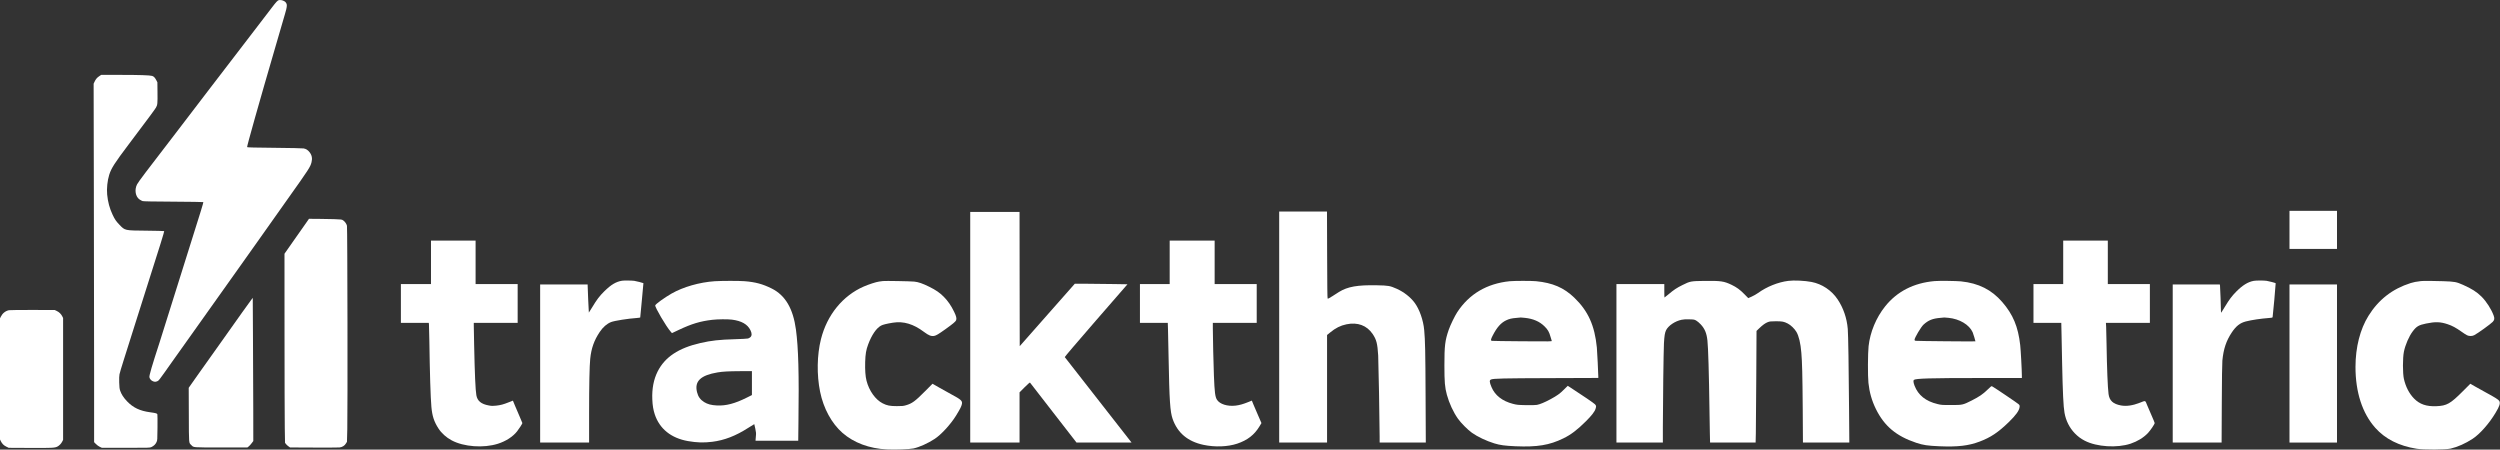
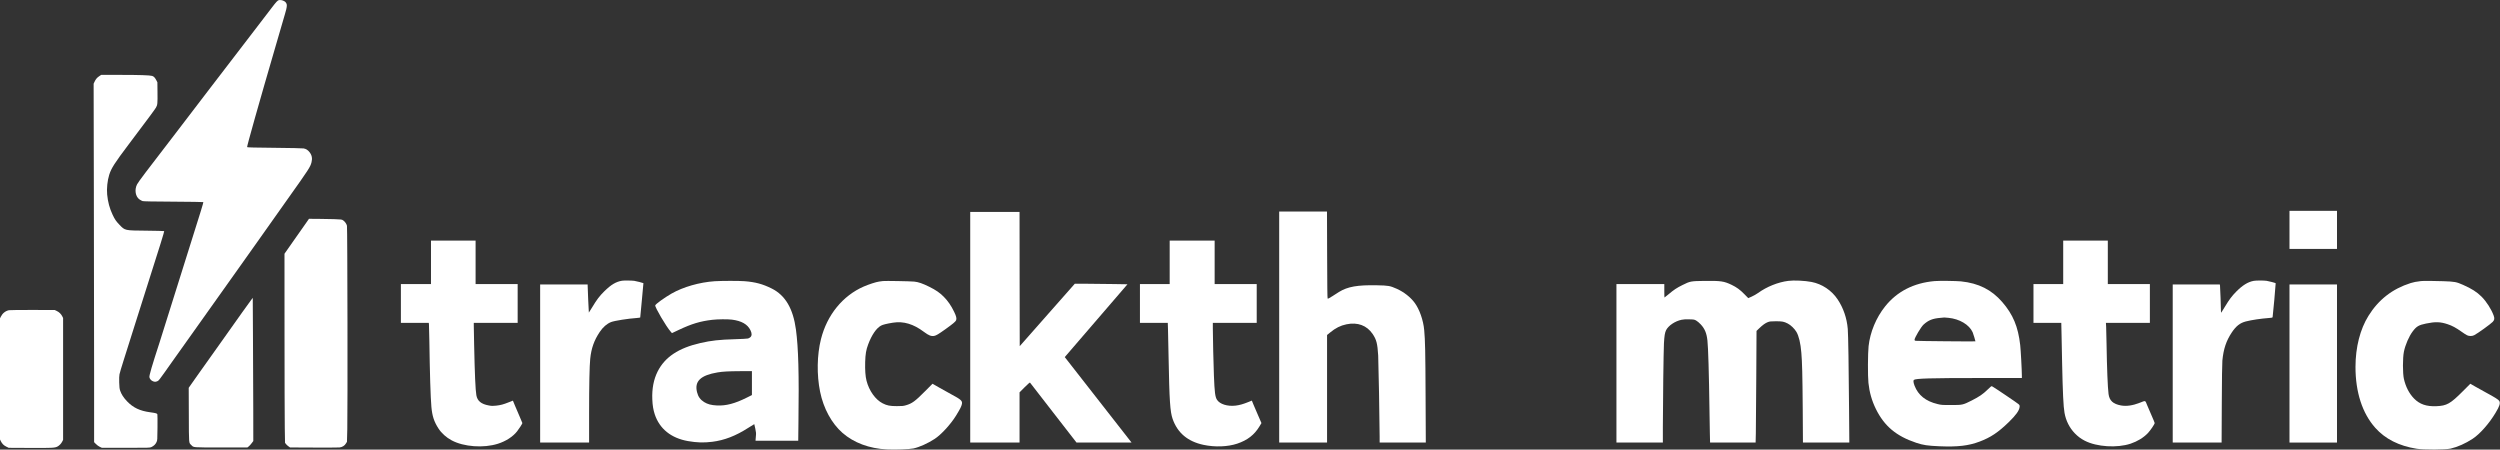
<svg xmlns="http://www.w3.org/2000/svg" width="9192" height="1653" viewBox="0 0 9192 1653" fill="none">
  <rect x="0" y="0" width="9192" height="1653" fill="#333333" stroke="none" />
  <path d="M1026 0.284C1021.2 0.95 1015.6 6.817 999.6 27.884C991.867 38.15 979.867 53.75 973.067 62.55C966.267 71.35 948.8 94.15 934.267 113.217C908.534 146.95 848 225.884 764 335.217C741.2 364.95 710.667 404.817 696.267 423.884C681.867 442.95 655.867 476.817 638.667 499.217C540 627.217 508 669.484 503.867 678.017C493.734 698.017 498 723.217 513.2 733.484C516.667 735.884 521.734 738.55 524.4 739.35C527.867 740.417 561.867 741.084 638 741.484C697.734 741.884 747.067 742.55 747.6 743.084C748.534 743.884 737.734 779.35 702.267 891.217C662 1018.68 635.6 1102.68 626.667 1131.88C613.467 1174.95 595.734 1231.35 586.667 1259.22C558.4 1346.02 548.267 1380.82 549.334 1386.82C551.467 1398.42 566.134 1406.82 576.534 1402.42C584.534 1399.08 580.934 1403.62 634 1328.55C646.8 1310.55 682.4 1260.42 713.2 1217.22C782.8 1119.48 835.334 1045.48 878.8 984.284C897.2 958.417 928.4 914.417 948.134 886.55C968 858.684 994.267 821.484 1006.67 803.884C1019.07 786.284 1043.07 752.417 1060 728.55C1135.87 621.884 1140.8 614.284 1145.33 596.95C1149.07 582.417 1146.8 570.55 1138.13 559.484C1131.6 551.35 1125.6 547.484 1116.4 545.75C1112.27 544.95 1067.07 544.017 1009.73 543.484C937.467 542.817 909.734 542.15 908.534 540.95C907.067 539.484 952.8 377.084 1012.93 171.217C1052.4 36.15 1052.53 36.017 1053.87 27.35C1055.33 18.417 1054.8 14.817 1051.07 9.484C1046.67 3.217 1034.93 -1.183 1026 0.284Z" fill="white" />
  <path d="M365.334 279.751C356.934 285.217 351.868 291.217 347.601 300.551L344.268 307.751L345.068 707.884C345.601 927.884 346.001 1224.42 346.001 1366.82V1625.75L352.668 1632.55C356.401 1636.42 362.668 1640.95 366.934 1642.95L374.668 1646.55H462.668C549.334 1646.55 550.801 1646.55 556.801 1643.75C565.601 1639.62 571.868 1633.48 575.468 1625.62C578.668 1618.68 578.668 1617.75 579.068 1572.55C579.334 1547.35 579.068 1525.22 578.668 1523.62C577.868 1520.02 573.601 1518.82 552.401 1515.88C514.401 1510.82 489.601 1499.08 466.801 1475.22C454.268 1462.02 446.401 1449.88 441.868 1436.55C439.468 1429.35 438.801 1424.02 438.268 1406.15C437.868 1392.02 438.268 1381.48 439.334 1376.15C440.134 1371.62 447.068 1348.42 454.668 1324.55C462.134 1300.68 480.534 1242.82 495.334 1195.88C510.134 1148.95 531.201 1082.68 542.001 1048.55C586.534 909.217 604.668 850.684 603.734 849.751C603.068 849.217 573.868 848.551 538.668 848.151C458.001 847.484 459.868 847.884 439.201 826.417C426.668 813.351 422.134 806.684 414.001 789.484C402.934 766.151 396.668 742.684 394.001 715.217C391.868 693.084 394.934 663.751 401.601 642.551C409.201 618.551 421.068 599.884 473.868 529.884C544.801 435.884 568.534 403.751 573.201 396.017C579.201 386.017 579.601 380.951 579.068 337.217L578.668 302.551L574.534 294.551C569.468 285.084 565.468 280.951 559.201 279.084C550.401 276.551 512.534 275.351 442.668 275.351H372.001L365.334 279.751Z" fill="white" />
  <path d="M8418 845.219V915.219H8505.33H8592.67V845.219V775.219H8505.33H8418V845.219Z" fill="white" />
  <path d="M4703.33 1202.55V1627.22H4791.33H4879.33V1429.49V1231.62L4890.4 1222.69C4910.27 1206.15 4928.93 1196.82 4950.67 1192.42C4991.73 1183.89 5025.47 1196.42 5046.93 1228.02C5060.93 1248.69 5064.67 1263.09 5067.33 1307.22C5068.53 1328.55 5072.67 1554.55 5072.67 1605.49V1627.22H5157.47H5242.4L5241.6 1456.15C5240.93 1293.35 5240 1251.62 5236.53 1213.89C5233.33 1177.62 5219.07 1136.95 5201.2 1113.09C5185.47 1092.02 5161.87 1073.62 5135.47 1061.75C5110.8 1050.82 5105.47 1049.75 5063.2 1048.95C4991.07 1047.49 4955.33 1053.75 4923.2 1073.49C4918.53 1076.42 4907.47 1083.35 4898.8 1089.09C4887.47 1096.42 4882.4 1098.82 4881.47 1097.89C4880.4 1096.82 4879.87 1048.55 4879.6 937.219L4879.07 777.885H4791.2H4703.33V1202.55Z" fill="white" />
-   <path d="M3567.33 1203.22V1627.22H3658H3748.67V1534.82V1442.55L3767.33 1423.89C3778.67 1412.55 3786.4 1405.75 3787.07 1406.69C3787.6 1407.49 3826.27 1457.35 3873.07 1517.62L3958.13 1627.22H4059.33H4160.53L4038.27 1470.82C3970.93 1384.95 3915.47 1313.89 3914.93 1312.95C3914.4 1312.15 3960.8 1257.62 4029.73 1178.29L4145.47 1045.22L4097.33 1044.42C4070.93 1044.02 4027.33 1043.49 4000.53 1043.35L3951.87 1043.22L3850.53 1158.02L3749.33 1272.82L3748.93 1026.02L3748.67 779.219H3658H3567.33V1203.22Z" fill="white" />
+   <path d="M3567.33 1203.22V1627.22H3658H3748.67V1534.82V1442.55L3767.33 1423.89C3778.67 1412.55 3786.4 1405.75 3787.07 1406.69C3787.6 1407.49 3826.27 1457.35 3873.07 1517.62L3958.13 1627.22H4059.33H4160.53L4038.27 1470.82C3970.93 1384.95 3915.47 1313.89 3914.93 1312.95L4145.47 1045.22L4097.33 1044.42C4070.93 1044.02 4027.33 1043.49 4000.53 1043.35L3951.87 1043.22L3850.53 1158.02L3749.33 1272.82L3748.93 1026.02L3748.67 779.219H3658H3567.33V1203.22Z" fill="white" />
  <path d="M1124.13 821.619C1117.6 830.953 1097.33 859.753 1079.07 885.753L1046 932.953L1046.13 1225.75C1046.13 1386.82 1046.67 1543.22 1047.07 1573.35L1048 1628.15L1051.47 1632.69C1053.47 1635.22 1057.6 1639.09 1060.8 1641.22L1066.4 1645.22L1153.2 1645.62C1200.93 1645.89 1243.73 1645.62 1248.27 1645.22C1258.53 1644.15 1267.33 1638.69 1272.13 1630.29L1275.73 1624.42L1276.93 1577.49C1278.53 1514.69 1277.47 837.886 1275.73 830.153C1274 822.819 1268 814.419 1261.6 810.153C1256.8 806.953 1255.47 806.686 1228.27 805.753C1212.67 805.219 1185.6 804.686 1168 804.686L1136 804.553L1124.13 821.619Z" fill="white" />
  <path d="M1584.67 964.551V1044.55H1529.33H1474V1115.88V1187.22H1525.2H1576.53L1577.2 1192.82C1577.6 1196.02 1578.27 1223.75 1578.67 1254.55C1580.27 1368.82 1583.07 1463.22 1586.13 1495.88C1589.2 1529.75 1595.87 1550.28 1612 1575.22C1623.2 1592.68 1640.53 1608.28 1660.67 1619.08C1705.2 1642.95 1777.87 1648.28 1830.53 1631.62C1859.73 1622.42 1885.47 1605.88 1901.2 1586.02C1908.4 1576.95 1920.67 1557.75 1920.67 1555.62C1920.67 1554.95 1916.53 1545.22 1911.6 1533.88C1906.53 1522.55 1898.67 1504.15 1894.13 1493.08L1885.87 1473.08L1870.93 1478.95C1850.53 1487.08 1841.07 1489.62 1824.4 1491.48C1812.13 1492.82 1808.4 1492.82 1797.33 1490.82C1769.2 1485.75 1755.2 1474.28 1751.47 1453.08C1748.13 1433.88 1745.6 1377.08 1743.33 1268.95C1742.53 1234.28 1742 1201.75 1742 1196.55V1187.22H1822.67H1903.33V1115.88V1044.55H1826H1748.67V964.551V884.551H1666.67H1584.67V964.551Z" fill="white" />
  <path d="M4300.67 964.549V1044.55H4246H4191.33V1115.88V1187.22H4242.53H4293.73L4294.53 1212.82C4294.93 1226.95 4296 1272.68 4296.67 1314.55C4299.6 1474.15 4302.27 1513.75 4311.6 1540.55C4329.73 1592.02 4367.47 1623.48 4425.47 1635.75C4467.33 1644.55 4514 1642.82 4548.93 1631.22C4586.53 1618.68 4612.13 1598.82 4630.8 1567.75L4638.13 1555.62L4626.27 1528.42C4619.73 1513.48 4611.73 1494.82 4608.53 1487.08L4602.8 1472.95L4590 1478.15C4571.6 1485.62 4557.73 1489.62 4543.33 1491.35C4513.2 1494.95 4484.8 1486.02 4474.53 1469.75C4467.87 1459.22 4465.73 1442.55 4463.33 1381.22C4461.73 1341.88 4459.33 1236.42 4459.33 1206.82V1187.22H4540H4620.67V1115.88V1044.55H4543.33H4466V964.549V884.549H4383.33H4300.67V964.549Z" fill="white" />
  <path d="M7586 964.551V1044.55H7531.33H7476.67V1115.88V1187.22H7527.87H7578.93L7579.87 1228.82C7580.4 1251.75 7581.33 1299.88 7582 1335.88C7584.27 1442.82 7586.67 1495.22 7590.8 1517.88C7596 1546.95 7608.93 1572.68 7628.53 1593.08C7640.4 1605.22 7650.8 1612.95 7665.47 1620.55C7709.6 1643.22 7784.13 1647.88 7834 1631.22C7858.67 1622.95 7881.33 1609.22 7897.07 1592.68C7906.8 1582.42 7922.67 1559.08 7922.27 1555.22C7922.27 1554.15 7917.47 1542.42 7911.6 1529.22C7905.87 1516.02 7898.13 1498.15 7894.53 1489.48C7887.07 1471.22 7890 1472.15 7867.33 1480.95C7841.73 1491.08 7818.13 1494.42 7798.67 1490.82C7769.2 1485.35 7756 1473.22 7752.67 1448.55C7749.6 1424.55 7746.8 1354.55 7745.33 1263.22C7744.93 1237.22 7744.27 1209.48 7743.87 1201.48L7743.07 1187.22H7823.87H7904.67V1115.88V1044.55H7827.33H7750V964.551V884.551H7668H7586V964.551Z" fill="white" />
  <path d="M2287.33 1032.15C2265.33 1035.49 2246.13 1046.95 2221.87 1071.09C2203.6 1089.22 2194.53 1101.35 2177.73 1129.22C2170.93 1140.55 2165.2 1149.62 2165.07 1149.35C2164.67 1148.95 2160.67 1058.42 2160.67 1049.49V1045.89H2073.33H1986V1336.55V1627.22H2076H2166V1521.49C2166 1415.22 2167.47 1345.09 2170.13 1319.22C2174 1280.82 2184.4 1251.35 2205.07 1220.55C2217.33 1202.42 2231.2 1190.42 2246.8 1184.15C2259.6 1179.22 2309.2 1171.35 2342.4 1169.09C2348.8 1168.69 2354 1167.75 2354 1167.22C2354 1166.55 2356.67 1138.02 2360 1103.75C2363.33 1069.49 2365.87 1041.35 2365.73 1041.09C2364.53 1040.02 2339.73 1033.75 2332 1032.55C2323.07 1031.35 2294.4 1030.95 2287.33 1032.15Z" fill="white" />
  <path d="M6575.33 1032.69C6537.33 1037.49 6496.27 1054.02 6463.87 1077.35C6458 1081.62 6447.6 1087.49 6440.67 1090.55L6428 1096.15L6413.33 1081.22C6397.73 1065.22 6385.2 1056.15 6366.67 1047.22C6338.67 1033.89 6326.8 1032.15 6268 1032.82C6216.67 1033.49 6214.53 1033.89 6186.4 1047.89C6164.67 1058.69 6154.8 1065.22 6134.4 1082.42C6126.93 1088.69 6120.4 1093.89 6120 1093.89C6119.6 1093.89 6119.33 1082.82 6119.33 1069.22V1044.55H6031.33H5943.33V1335.89V1627.22H6028.67H6114V1570.82C6114.13 1478.15 6116.53 1291.09 6118 1262.55C6119.47 1234.82 6121.47 1222.82 6126 1213.75C6134.67 1196.95 6158.93 1180.69 6182.8 1175.75C6190.27 1174.15 6198.13 1173.75 6211.2 1174.15C6228.27 1174.55 6229.73 1174.82 6236.4 1178.55C6240.4 1180.69 6247.87 1186.95 6253.07 1192.55C6268.13 1208.55 6274.93 1224.95 6277.87 1251.89C6280.8 1277.75 6283.6 1375.49 6285.33 1503.22C6285.73 1533.62 6286.4 1574.02 6286.8 1592.82L6287.6 1627.22H6371.33H6455.07L6455.87 1592.82C6456.27 1574.02 6457.07 1481.62 6457.47 1387.62L6458.4 1216.69L6467.87 1207.49C6481.07 1194.82 6491.07 1187.62 6500.13 1184.29C6506.93 1181.75 6510.8 1181.35 6529.33 1181.22C6553.2 1181.22 6558.8 1182.29 6573.33 1189.62C6584.53 1195.35 6598.13 1208.55 6605.07 1220.29C6614.13 1235.75 6620.27 1261.62 6623.2 1297.22C6626.13 1331.75 6627.33 1378.15 6628.27 1501.49L6629.07 1627.22H6714.27H6799.6L6798.67 1509.49C6797.6 1354.95 6795.6 1229.09 6793.87 1209.22C6790.53 1169.75 6777.6 1132.02 6756.53 1100.69C6734.4 1067.49 6699.33 1044.15 6660.67 1036.69C6636.4 1031.89 6595.73 1030.02 6575.33 1032.69Z" fill="white" />
  <path d="M8286.13 1032.69C8264.67 1036.82 8245.07 1049.09 8222 1072.42C8206 1088.69 8196.53 1101.22 8180.93 1127.22C8174.13 1138.55 8168 1148.42 8167.33 1149.09C8166.4 1150.02 8166 1148.02 8166 1143.75C8166 1131.49 8163.2 1054.55 8162.53 1050.15L8161.87 1045.89H8075.33H7988.67V1336.55V1627.22H8078.53H8168.4L8169.07 1484.15C8169.47 1394.69 8170.27 1335.49 8171.2 1325.89C8175.33 1282.95 8185.33 1252.95 8206.13 1221.89C8221.73 1198.69 8236.27 1187.35 8257.47 1181.89C8278.67 1176.42 8313.33 1171.35 8343.73 1169.09C8354.27 1168.42 8355.47 1168.02 8356 1165.49C8357.2 1159.75 8367.87 1042.02 8367.2 1041.35C8365.87 1040.02 8342.27 1033.75 8334 1032.55C8323.47 1030.95 8294.13 1031.09 8286.13 1032.69Z" fill="white" />
  <path d="M2627.73 1034.02C2572 1037.75 2511.73 1055.08 2469.07 1079.48C2442.4 1094.82 2410.53 1117.88 2409.2 1122.82C2407.47 1129.22 2449.6 1200.95 2465.6 1218.95L2470.67 1224.82L2496 1212.82C2543.6 1190.42 2574.67 1181.08 2618.93 1175.88C2638.53 1173.62 2675.07 1173.22 2690.93 1175.22C2726.4 1179.75 2748.27 1192.15 2759.07 1213.75C2764.8 1225.22 2764.93 1233.75 2759.6 1239.22C2757.47 1241.22 2753.47 1243.62 2750.53 1244.55C2747.47 1245.35 2727.07 1246.55 2702 1247.22C2645.2 1248.82 2615.47 1252.02 2575.33 1261.22C2494.8 1279.62 2444.67 1312.95 2418 1365.88C2403.33 1395.08 2396.8 1429.22 2398.4 1468.42C2399.33 1491.35 2402 1506.82 2407.47 1523.62C2425.2 1576.82 2467.6 1610.82 2529.33 1621.75C2562.53 1627.48 2587.47 1628.28 2618.53 1624.42C2663.47 1618.82 2705.33 1602.68 2751.87 1572.68C2763.47 1565.22 2773.2 1559.35 2773.33 1559.48C2773.6 1559.75 2775.2 1567.08 2777.07 1575.88C2780 1589.62 2780.27 1593.35 2779.33 1602.55C2778.67 1608.42 2778.13 1614.82 2778.13 1616.82L2778 1620.55H2856.4H2934.93L2935.73 1553.48C2938.13 1374.42 2935.6 1279.22 2926.53 1211.88C2916.13 1134.42 2887.33 1085.62 2837.2 1060.68C2804.27 1044.28 2777.6 1037.08 2737.47 1033.88C2717.73 1032.28 2651.73 1032.42 2627.73 1034.02ZM2764.67 1408.55V1452.55L2746 1461.88C2702.13 1483.88 2669.47 1492.42 2636 1490.82C2614.8 1489.75 2601.6 1486.15 2589.07 1478.42C2574.93 1469.62 2566.93 1458.55 2562.8 1441.75C2552.93 1401.75 2575.87 1379.75 2638.67 1369.22C2658.27 1366.02 2677.6 1364.95 2722.4 1364.68L2764.67 1364.55V1408.55Z" fill="white" />
  <path d="M3246.67 1033.35C3244.53 1033.62 3238 1034.55 3232.4 1035.22C3220.93 1036.82 3194.4 1045.48 3175.6 1053.62C3098.27 1087.48 3040.93 1158.02 3018.53 1246.95C3003.87 1305.22 3002.67 1378.28 3015.33 1440.28C3027.73 1501.62 3057.87 1556.82 3097.47 1591.48C3139.33 1628.02 3196.13 1649.22 3260.8 1652.42C3291.87 1654.02 3343.73 1652.02 3358.8 1648.82C3380.93 1643.88 3410.93 1630.42 3436.4 1613.88C3460.13 1598.55 3495.47 1560.15 3514.93 1528.55C3531.07 1502.15 3534.93 1494.42 3536.8 1485.22C3538.93 1473.75 3533.73 1469.08 3496.67 1449.22C3486 1443.48 3466.4 1432.55 3452.93 1424.82L3428.67 1410.95L3401.6 1438.15C3365.07 1475.08 3353.47 1483.62 3330.67 1490.15C3321.47 1492.82 3317.07 1493.22 3297.33 1493.22C3272.13 1493.22 3261.2 1491.08 3245.33 1482.95C3218.8 1469.48 3195.47 1436.82 3186 1399.75C3181.87 1383.88 3180.27 1360.42 3181.07 1331.22C3182 1301.35 3184.4 1286.95 3192 1266.55C3205.07 1231.48 3222 1206.82 3239.2 1197.35C3246.13 1193.62 3260 1190.15 3283.33 1186.42C3321.87 1180.28 3358.53 1191.22 3396.8 1220.02C3414.27 1233.22 3423.87 1237.08 3434.67 1235.08C3442.27 1233.62 3450.13 1228.95 3476.13 1210.42C3502.8 1191.35 3513.33 1182.55 3515.33 1177.88C3518.13 1171.22 3516.13 1162.68 3508 1146.15C3497.2 1123.75 3484.93 1106.02 3470 1091.08C3455.33 1076.28 3440.93 1066.42 3417.07 1054.55C3391.6 1042.02 3376.93 1036.95 3361.2 1035.35C3347.6 1034.02 3253.73 1032.28 3246.67 1033.35Z" fill="white" />
-   <path d="M5550.67 1034.02C5466.67 1042.68 5401.87 1080.95 5358 1147.88C5348.67 1162.15 5332.67 1195.22 5326.67 1212.55C5313.07 1252.02 5310.8 1270.82 5310.8 1343.22C5310.8 1405.08 5312.4 1423.88 5319.87 1451.48C5328.4 1482.55 5343.6 1515.48 5360.4 1539.22C5371.73 1555.22 5396.4 1580.15 5412 1591.22C5432.93 1606.02 5464.67 1621.08 5494 1630.15C5515.87 1636.82 5532.93 1639.08 5572.67 1640.82C5652.53 1644.15 5696.93 1636.82 5748 1611.88C5775.87 1598.42 5799.2 1580.68 5830.8 1549.22C5852.53 1527.62 5863.6 1513.35 5866.67 1502.68C5869.47 1493.48 5869.2 1492.02 5864.53 1486.55C5861.07 1482.68 5820.53 1454.95 5773.47 1424.42L5764.27 1418.55L5750.13 1432.55C5734.8 1447.88 5725.73 1454.28 5701.33 1467.62C5680 1479.22 5662 1486.68 5650.93 1488.68C5644.93 1489.62 5631.2 1490.02 5610.27 1489.62C5580.27 1488.95 5577.87 1488.68 5562.67 1484.82C5523.6 1474.68 5496.67 1453.62 5484 1423.35C5476 1404.42 5475.73 1397.88 5482.53 1395.22C5492.13 1391.62 5526 1390.82 5699.07 1390.28L5876.67 1389.62V1385.35C5876.67 1373.75 5872.53 1290.15 5871.33 1277.88C5863.33 1196.68 5839.2 1143.35 5788.27 1094.42C5750 1057.62 5709.2 1040.02 5647.47 1033.88C5631.47 1032.28 5566.27 1032.42 5550.67 1034.02ZM5606.67 1168.68C5636.93 1171.75 5660.8 1182.02 5678.8 1199.88C5691.2 1212.02 5695.87 1220.15 5701.07 1238.68C5703.07 1245.35 5705.07 1251.88 5705.47 1253.22C5706.4 1255.48 5701.6 1255.62 5597.2 1254.82C5537.2 1254.42 5486.67 1253.62 5485.07 1253.22C5480.4 1251.75 5481.2 1247.48 5488.8 1232.82C5503.87 1203.75 5518.27 1187.35 5537.07 1178.15C5548.27 1172.55 5558.27 1170.15 5576 1168.82C5584.13 1168.15 5591.07 1167.48 5591.47 1167.35C5591.87 1167.35 5598.8 1167.88 5606.67 1168.68Z" fill="white" />
  <path d="M7113.33 1033.48C7036.4 1040.15 6974.8 1071.75 6930.93 1126.95C6898 1168.28 6876.13 1221.08 6870.4 1272.95C6867.6 1298.42 6867.2 1383.35 6869.87 1407.88C6873.47 1442.15 6882.4 1473.75 6897.33 1503.88C6928.27 1566.68 6972.13 1603.48 7045.47 1628.02C7071.07 1636.55 7087.07 1638.95 7130.53 1640.82C7198.4 1643.62 7237.6 1639.08 7278.67 1623.62C7319.33 1608.28 7347.07 1589.75 7385.87 1552.02C7412.67 1525.75 7424 1510.02 7425.6 1496.82C7426.27 1490.95 7426 1490.15 7421.87 1486.02C7417.87 1482.15 7333.2 1424.95 7324.8 1420.55C7321.87 1419.08 7320.93 1419.75 7307.47 1432.95C7290.93 1449.22 7277.33 1458.42 7249.33 1472.68C7216.93 1488.95 7215.87 1489.22 7174 1489.22C7140.4 1489.22 7138 1489.08 7123.87 1485.62C7080.67 1475.35 7052.93 1453.08 7039.47 1418.28C7035.07 1406.68 7034.27 1399.08 7037.07 1396.82C7043.47 1391.48 7096.8 1389.88 7278.4 1389.88H7434V1381.48C7434 1362.28 7429.87 1285.22 7427.87 1268.55C7420.27 1201.22 7401.47 1156.15 7361.87 1110.55C7322.67 1065.22 7275.2 1041.35 7210.27 1034.55C7193.73 1032.82 7129.47 1032.02 7113.33 1033.48ZM7163.6 1168.55C7204.67 1172.42 7240.53 1193.75 7253.07 1221.75C7255.07 1226.42 7263.33 1252.95 7263.33 1255.08C7263.33 1256.02 7046.8 1254.02 7043.07 1253.08C7040.4 1252.55 7039.33 1251.35 7039.33 1249.35C7039.33 1242.15 7063.33 1201.75 7072.53 1193.48C7090.67 1177.08 7105.87 1171.08 7134.8 1168.68C7142.13 1168.02 7148.27 1167.48 7148.67 1167.35C7149.07 1167.35 7155.73 1167.88 7163.6 1168.55Z" fill="white" />
  <path d="M8901.33 1033.48C8883.47 1035.62 8874.27 1037.35 8863.33 1040.82C8796.4 1062.02 8745.47 1101.62 8708.4 1161.22C8677.6 1210.68 8660.8 1276.68 8660.67 1348.68C8660.53 1441.75 8685.73 1519.62 8733.47 1573.08C8769.73 1613.88 8820.67 1639.62 8885.33 1649.88C8912 1654.15 8991.2 1653.75 9010.67 1649.35C9036.27 1643.35 9064.67 1630.82 9091.33 1613.35C9117.87 1596.02 9152.13 1557.35 9175.6 1518.02C9190.93 1492.55 9194 1482.15 9189.2 1474.02C9186.53 1469.35 9172.13 1460.42 9141.47 1443.88C9128.4 1436.82 9109.87 1426.55 9100.27 1420.95L9082.93 1410.95L9055.47 1438.42C9009.33 1484.68 8996.53 1491.88 8958 1493.48C8921.47 1494.95 8896.67 1486.42 8876 1465.35C8858.13 1447.08 8845.33 1422.42 8838.67 1393.22C8834 1372.55 8834 1316.28 8838.67 1293.22C8843.87 1267.75 8857.33 1236.68 8871.07 1218.42C8885.07 1199.88 8893.07 1195.22 8920 1189.62C8954 1182.55 8972.67 1183.08 8999.33 1192.02C9016.53 1197.75 9030 1205.08 9050 1219.22C9058.4 1225.35 9068 1231.35 9071.2 1232.82C9078.93 1236.42 9089.87 1236.28 9097.2 1232.42C9110 1225.88 9156.8 1192.02 9165.07 1183.62C9171.73 1176.68 9172.67 1171.08 9168.67 1160.15C9160.13 1136.82 9141.87 1108.28 9124 1090.55C9106.8 1073.48 9088.27 1061.62 9056.13 1047.35C9031.33 1036.42 9025.73 1035.35 8983.33 1033.88C8948 1032.68 8909.6 1032.42 8901.33 1033.48Z" fill="white" />
  <path d="M8418 1336.55V1627.22H8505.33H8592.67V1336.55V1045.89H8505.33H8418V1336.55Z" fill="white" />
  <path d="M924.001 1102.15C912.934 1116.95 881.734 1160.68 812.934 1257.88C773.601 1313.22 734.934 1367.88 726.667 1379.22C718.534 1390.55 707.867 1405.75 702.934 1412.95L693.867 1425.88L694.267 1525.62C694.667 1635.88 694.001 1626.95 703.334 1636.42C712.801 1645.75 705.467 1645.22 812.801 1645.22H909.601L914.267 1641.62C916.934 1639.62 921.867 1634.28 925.201 1629.75L931.334 1621.62L931.201 1504.15C931.067 1439.48 930.534 1320.95 930.134 1240.82L929.334 1095.08L924.001 1102.15Z" fill="white" />
  <path d="M32.933 1140.55C20 1143.22 9.2 1151.88 2.933 1164.55L0 1170.55V1393.22V1615.88L2.933 1621.88C7.867 1631.75 13.467 1637.48 23.067 1642.15L32 1646.55L110.667 1646.95C192.133 1647.35 201.467 1646.95 211.2 1641.88C217.867 1638.55 225.333 1630.68 228.933 1623.35L232 1617.22V1393.22V1169.22L228.933 1163.08C224.8 1154.68 217.467 1147.48 208.667 1143.35L201.333 1139.88L120 1139.62C75.333 1139.48 36.133 1140.02 32.933 1140.55Z" fill="white" />
</svg>